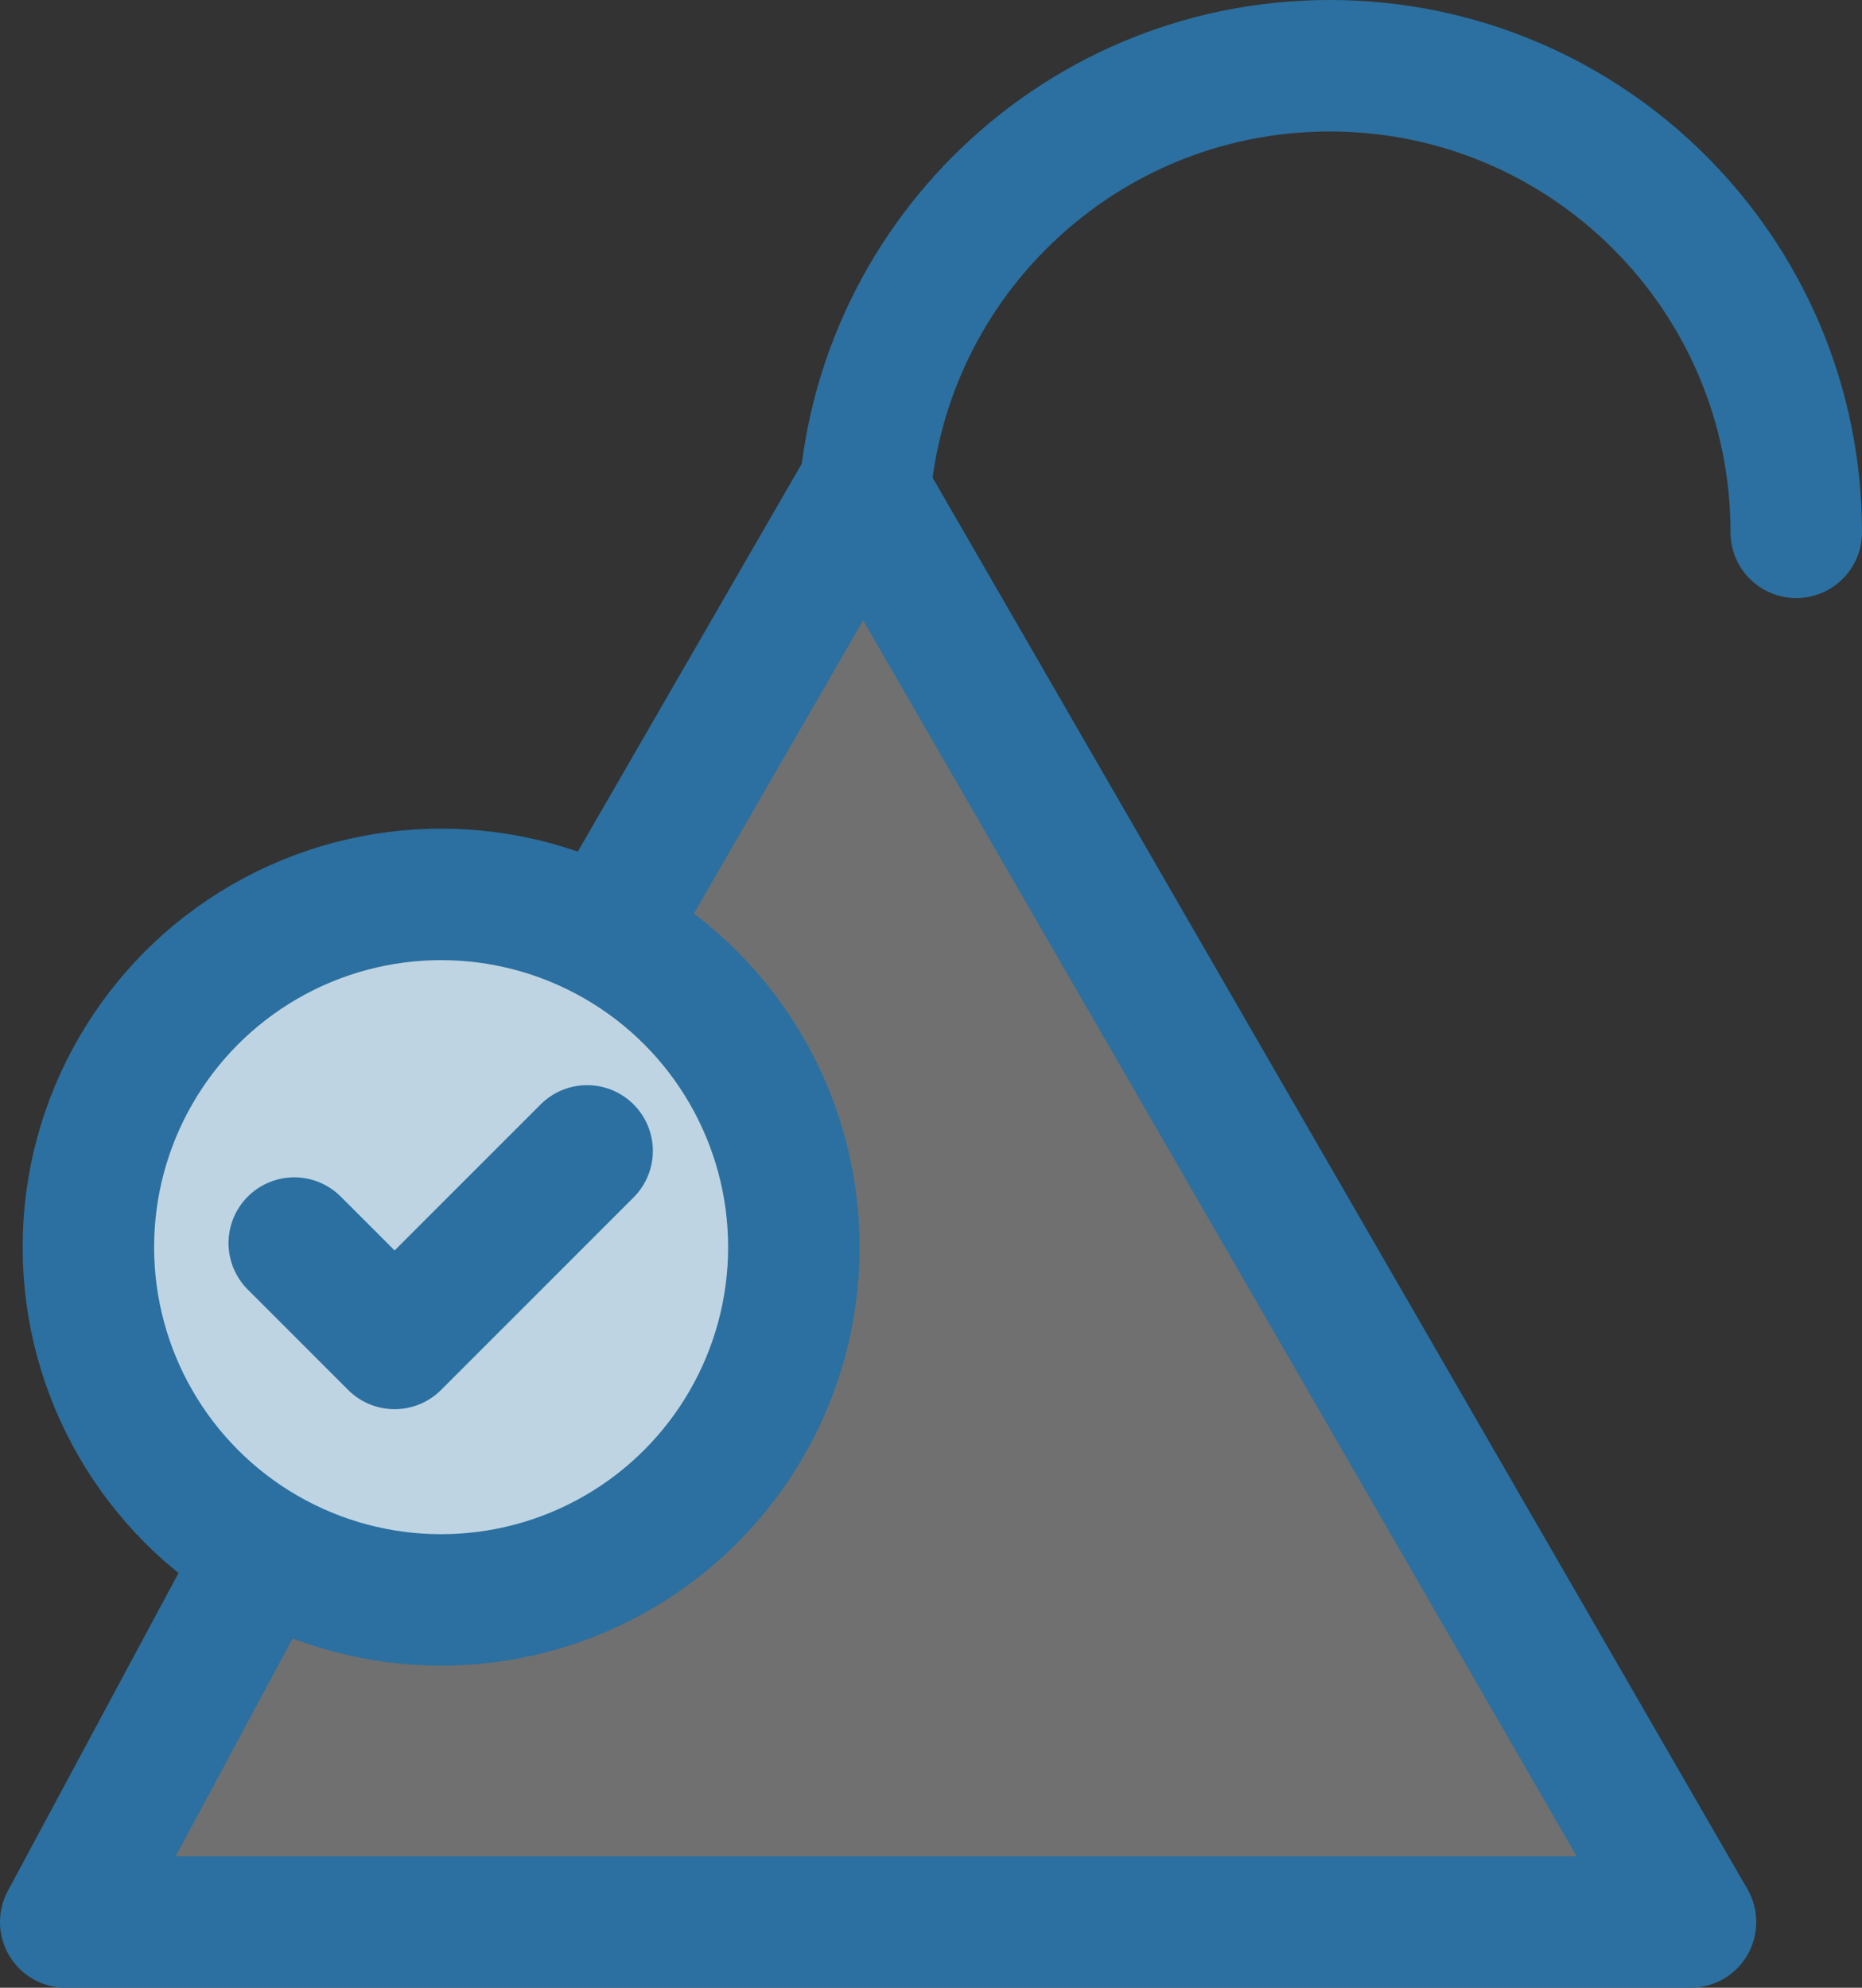
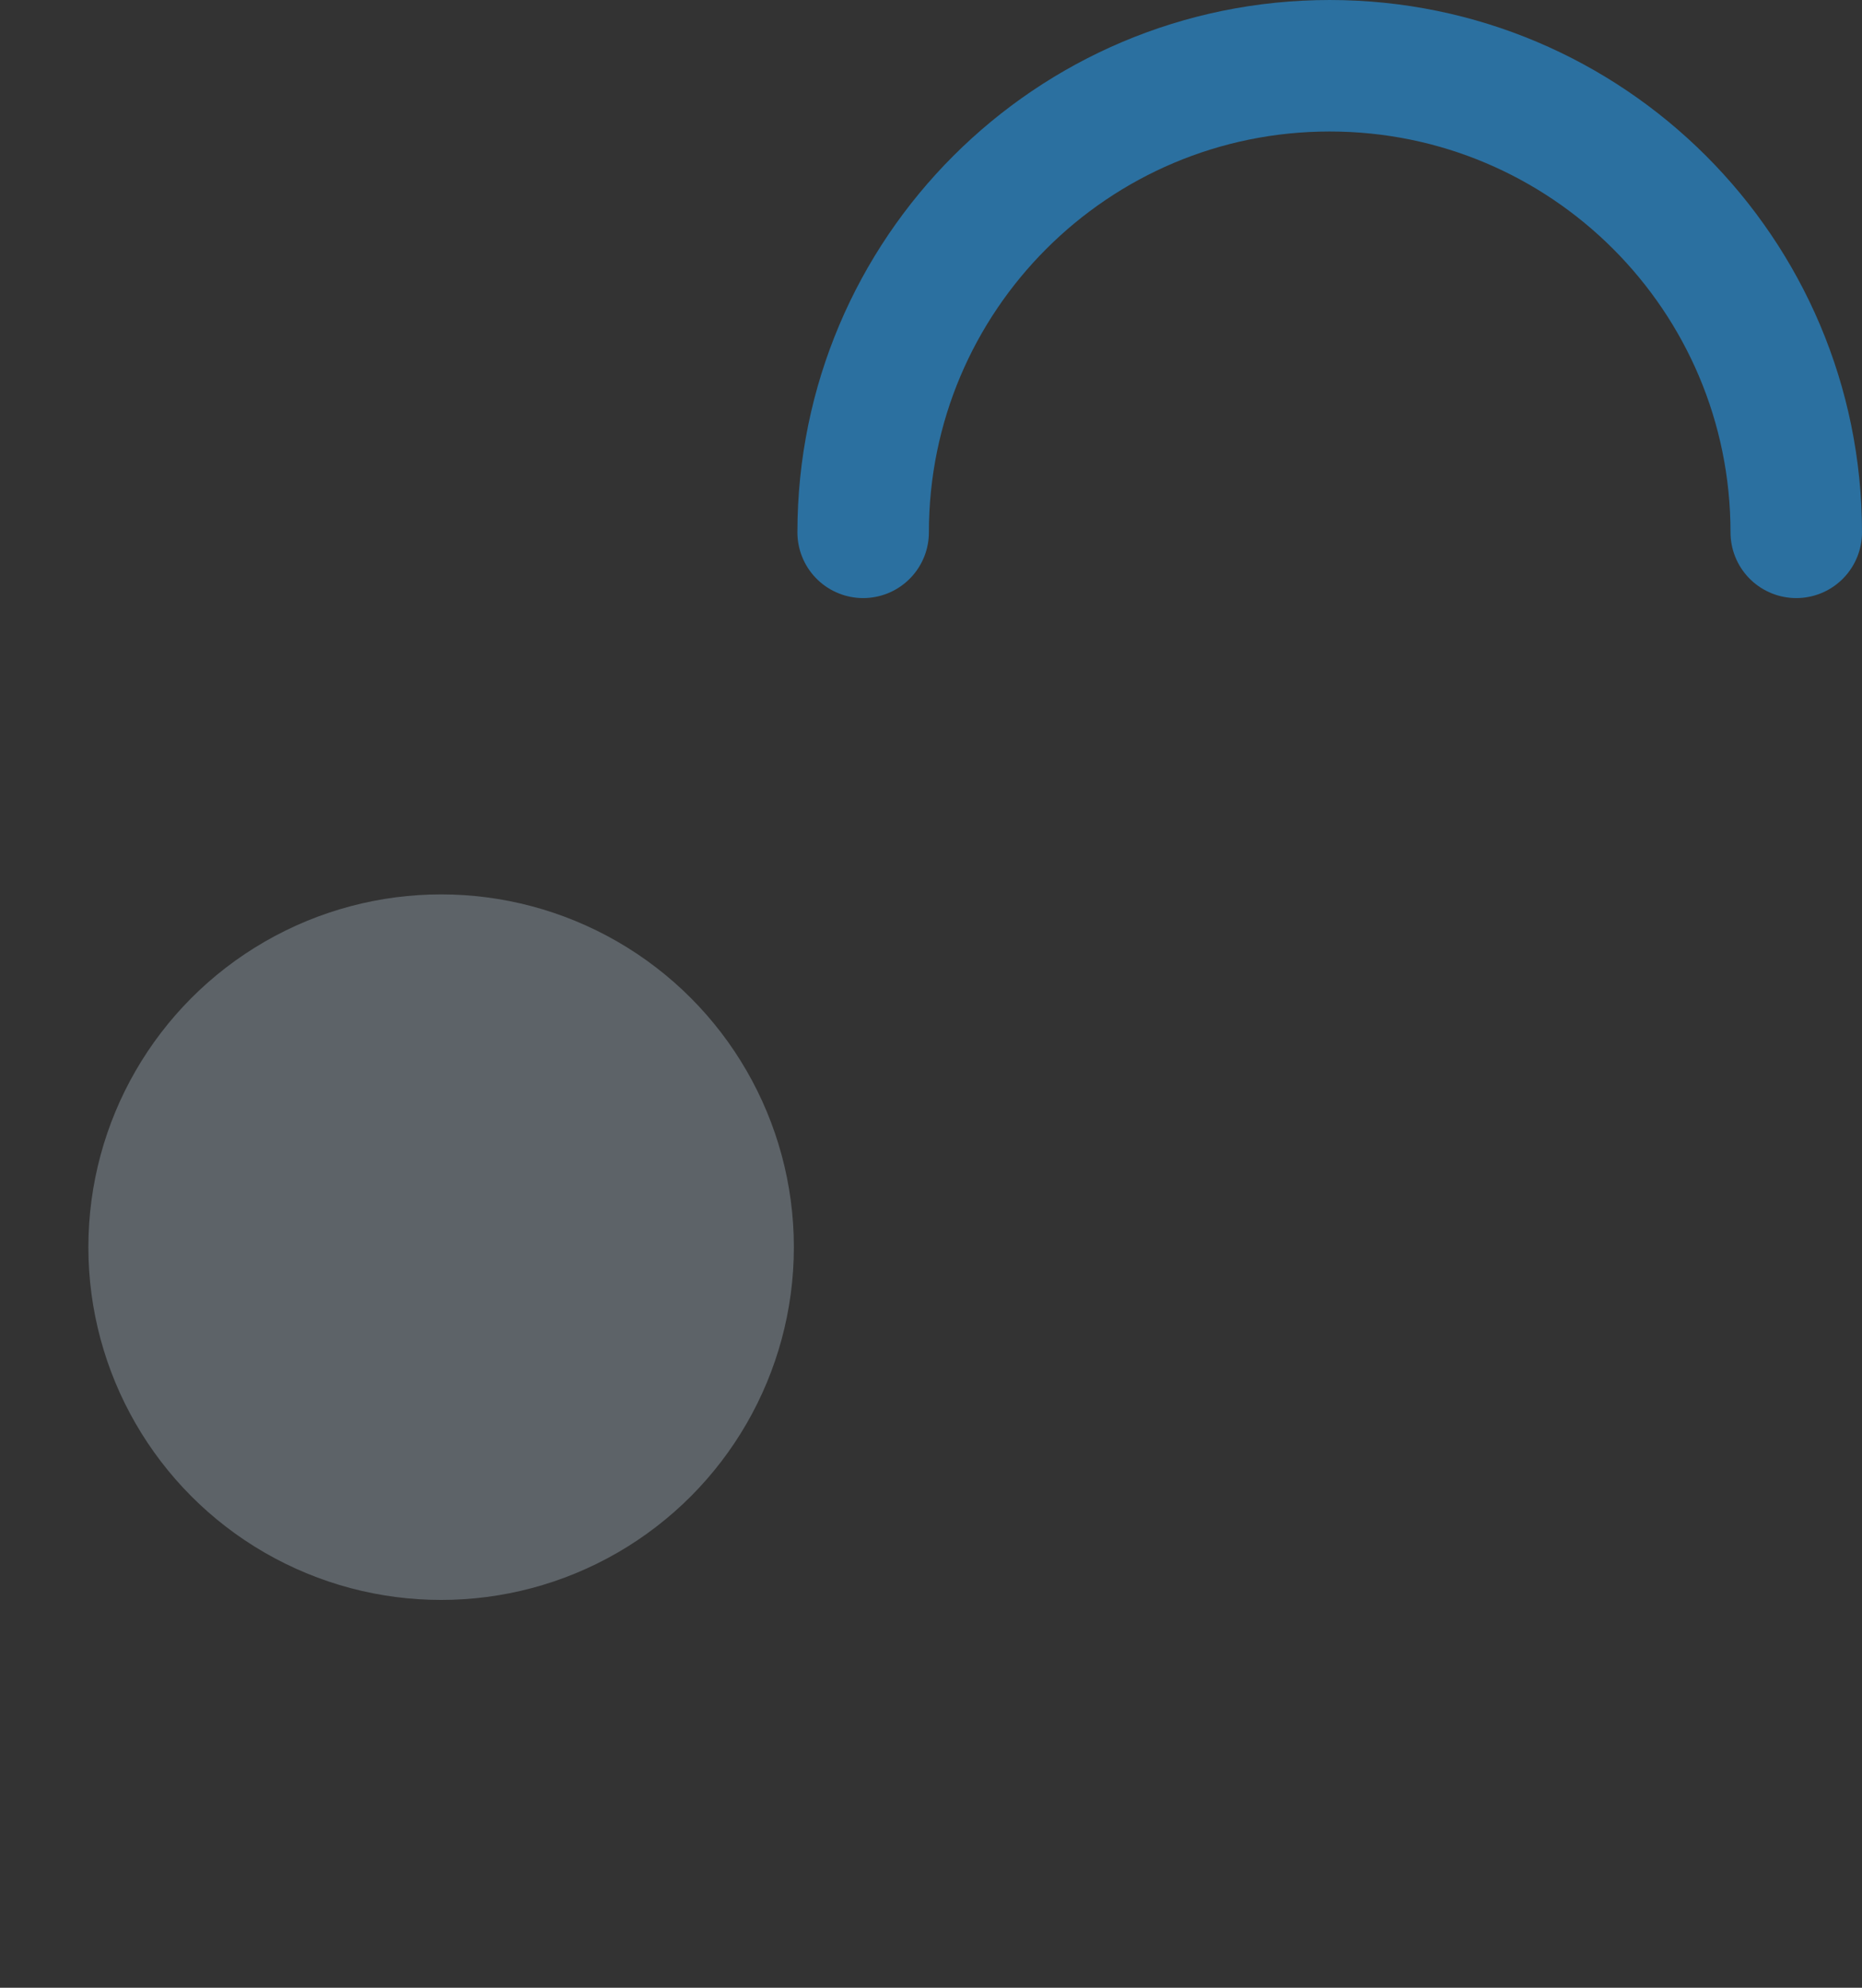
<svg xmlns="http://www.w3.org/2000/svg" id="Layer_2" data-name="Layer 2" viewBox="0 0 410.67 438.38">
  <rect x="0" y="0" width="410.67" height="438.38" fill="#333333" stroke="none" />
  <defs>
    <style> .cls-1 { fill: none; } .cls-1, .cls-2 { stroke: #2b70a0; stroke-linecap: round; stroke-linejoin: round; stroke-width: 29px; } .cls-3, .cls-4 { isolation: isolate; opacity: .3; } .cls-3, .cls-2 { fill: #bfd4e2; } .cls-4 { fill: #fff; } </style>
  </defs>
  <g id="Layer_1-2" data-name="Layer 1">
-     <polygon class="cls-4" points="102.59 259.85 190.37 107.81 372.85 423.88 14.5 423.88 102.59 259.85" />
-     <polygon class="cls-1" points="102.59 259.85 190.37 107.81 372.85 423.88 14.5 423.88 102.59 259.85" />
    <path class="cls-1" d="m190.37,117.4c0-56.83,46.07-102.9,102.9-102.9s102.9,46.07,102.9,102.9" />
    <g>
      <circle class="cls-3" cx="97.29" cy="275.05" r="77.8" />
-       <circle class="cls-2" cx="97.29" cy="275.05" r="77.8" />
-       <polyline class="cls-2" points="64.9 274.15 87.03 296.28 129.49 253.82" />
    </g>
  </g>
</svg>